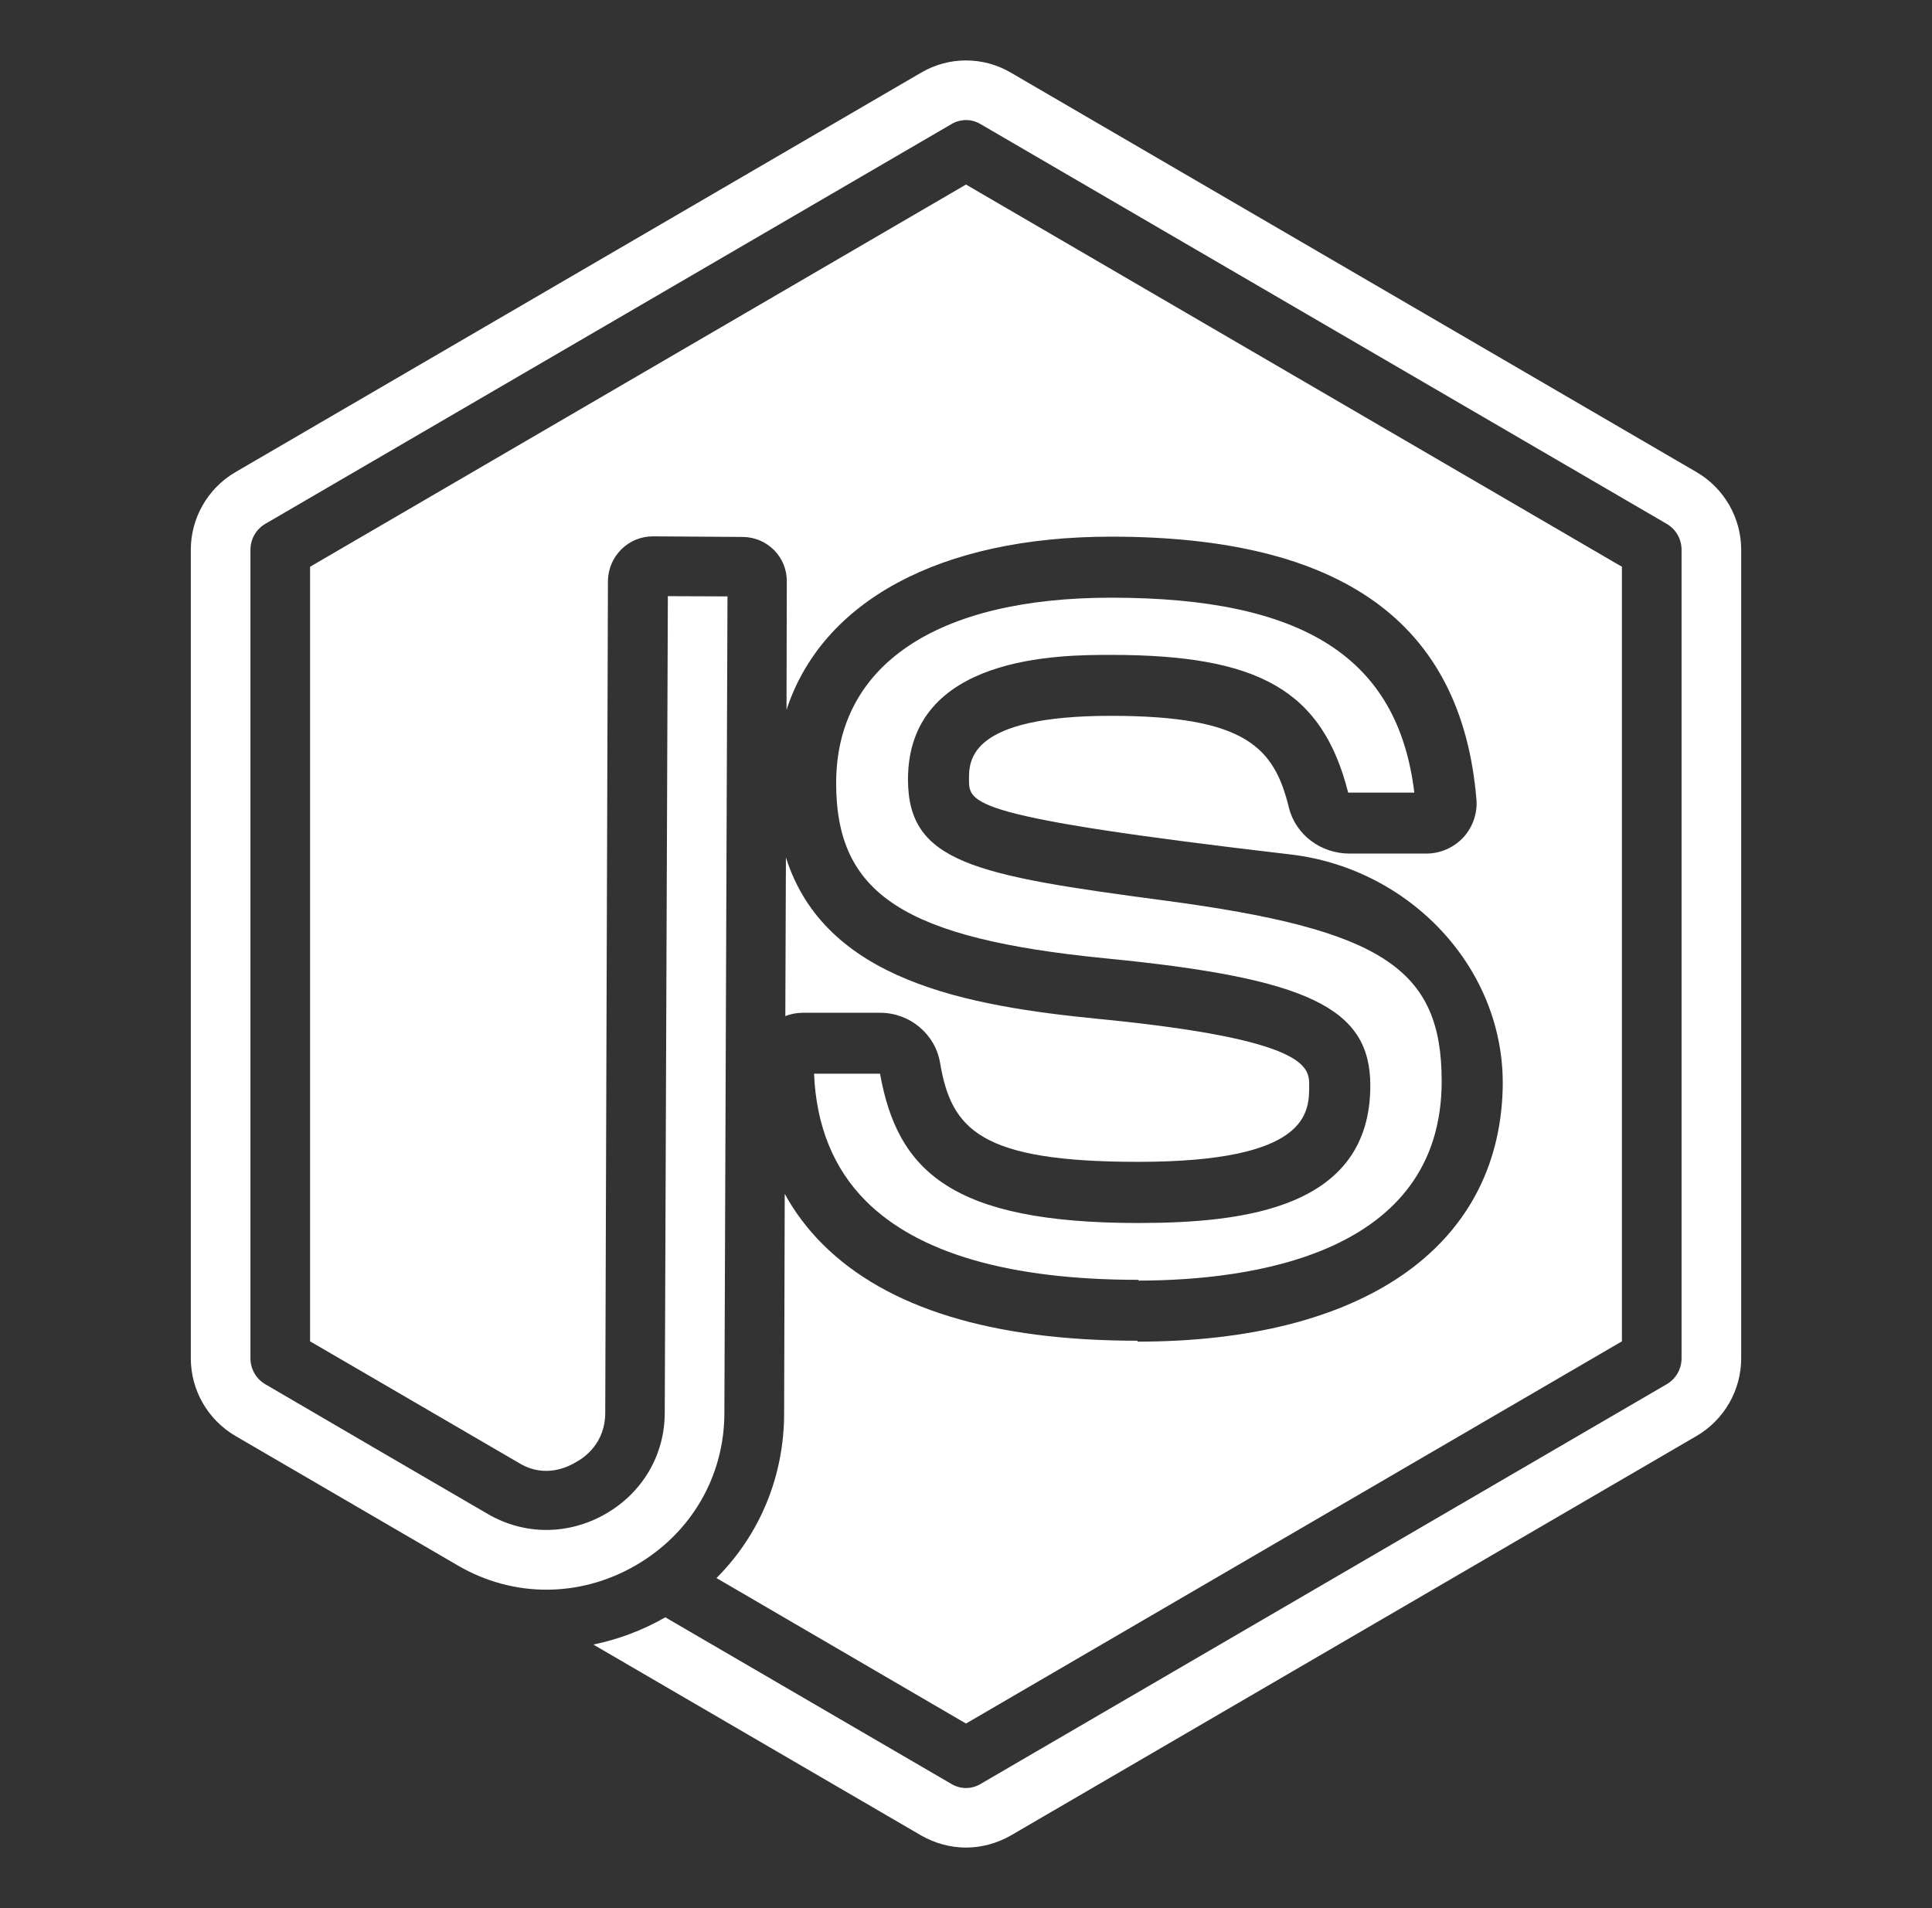
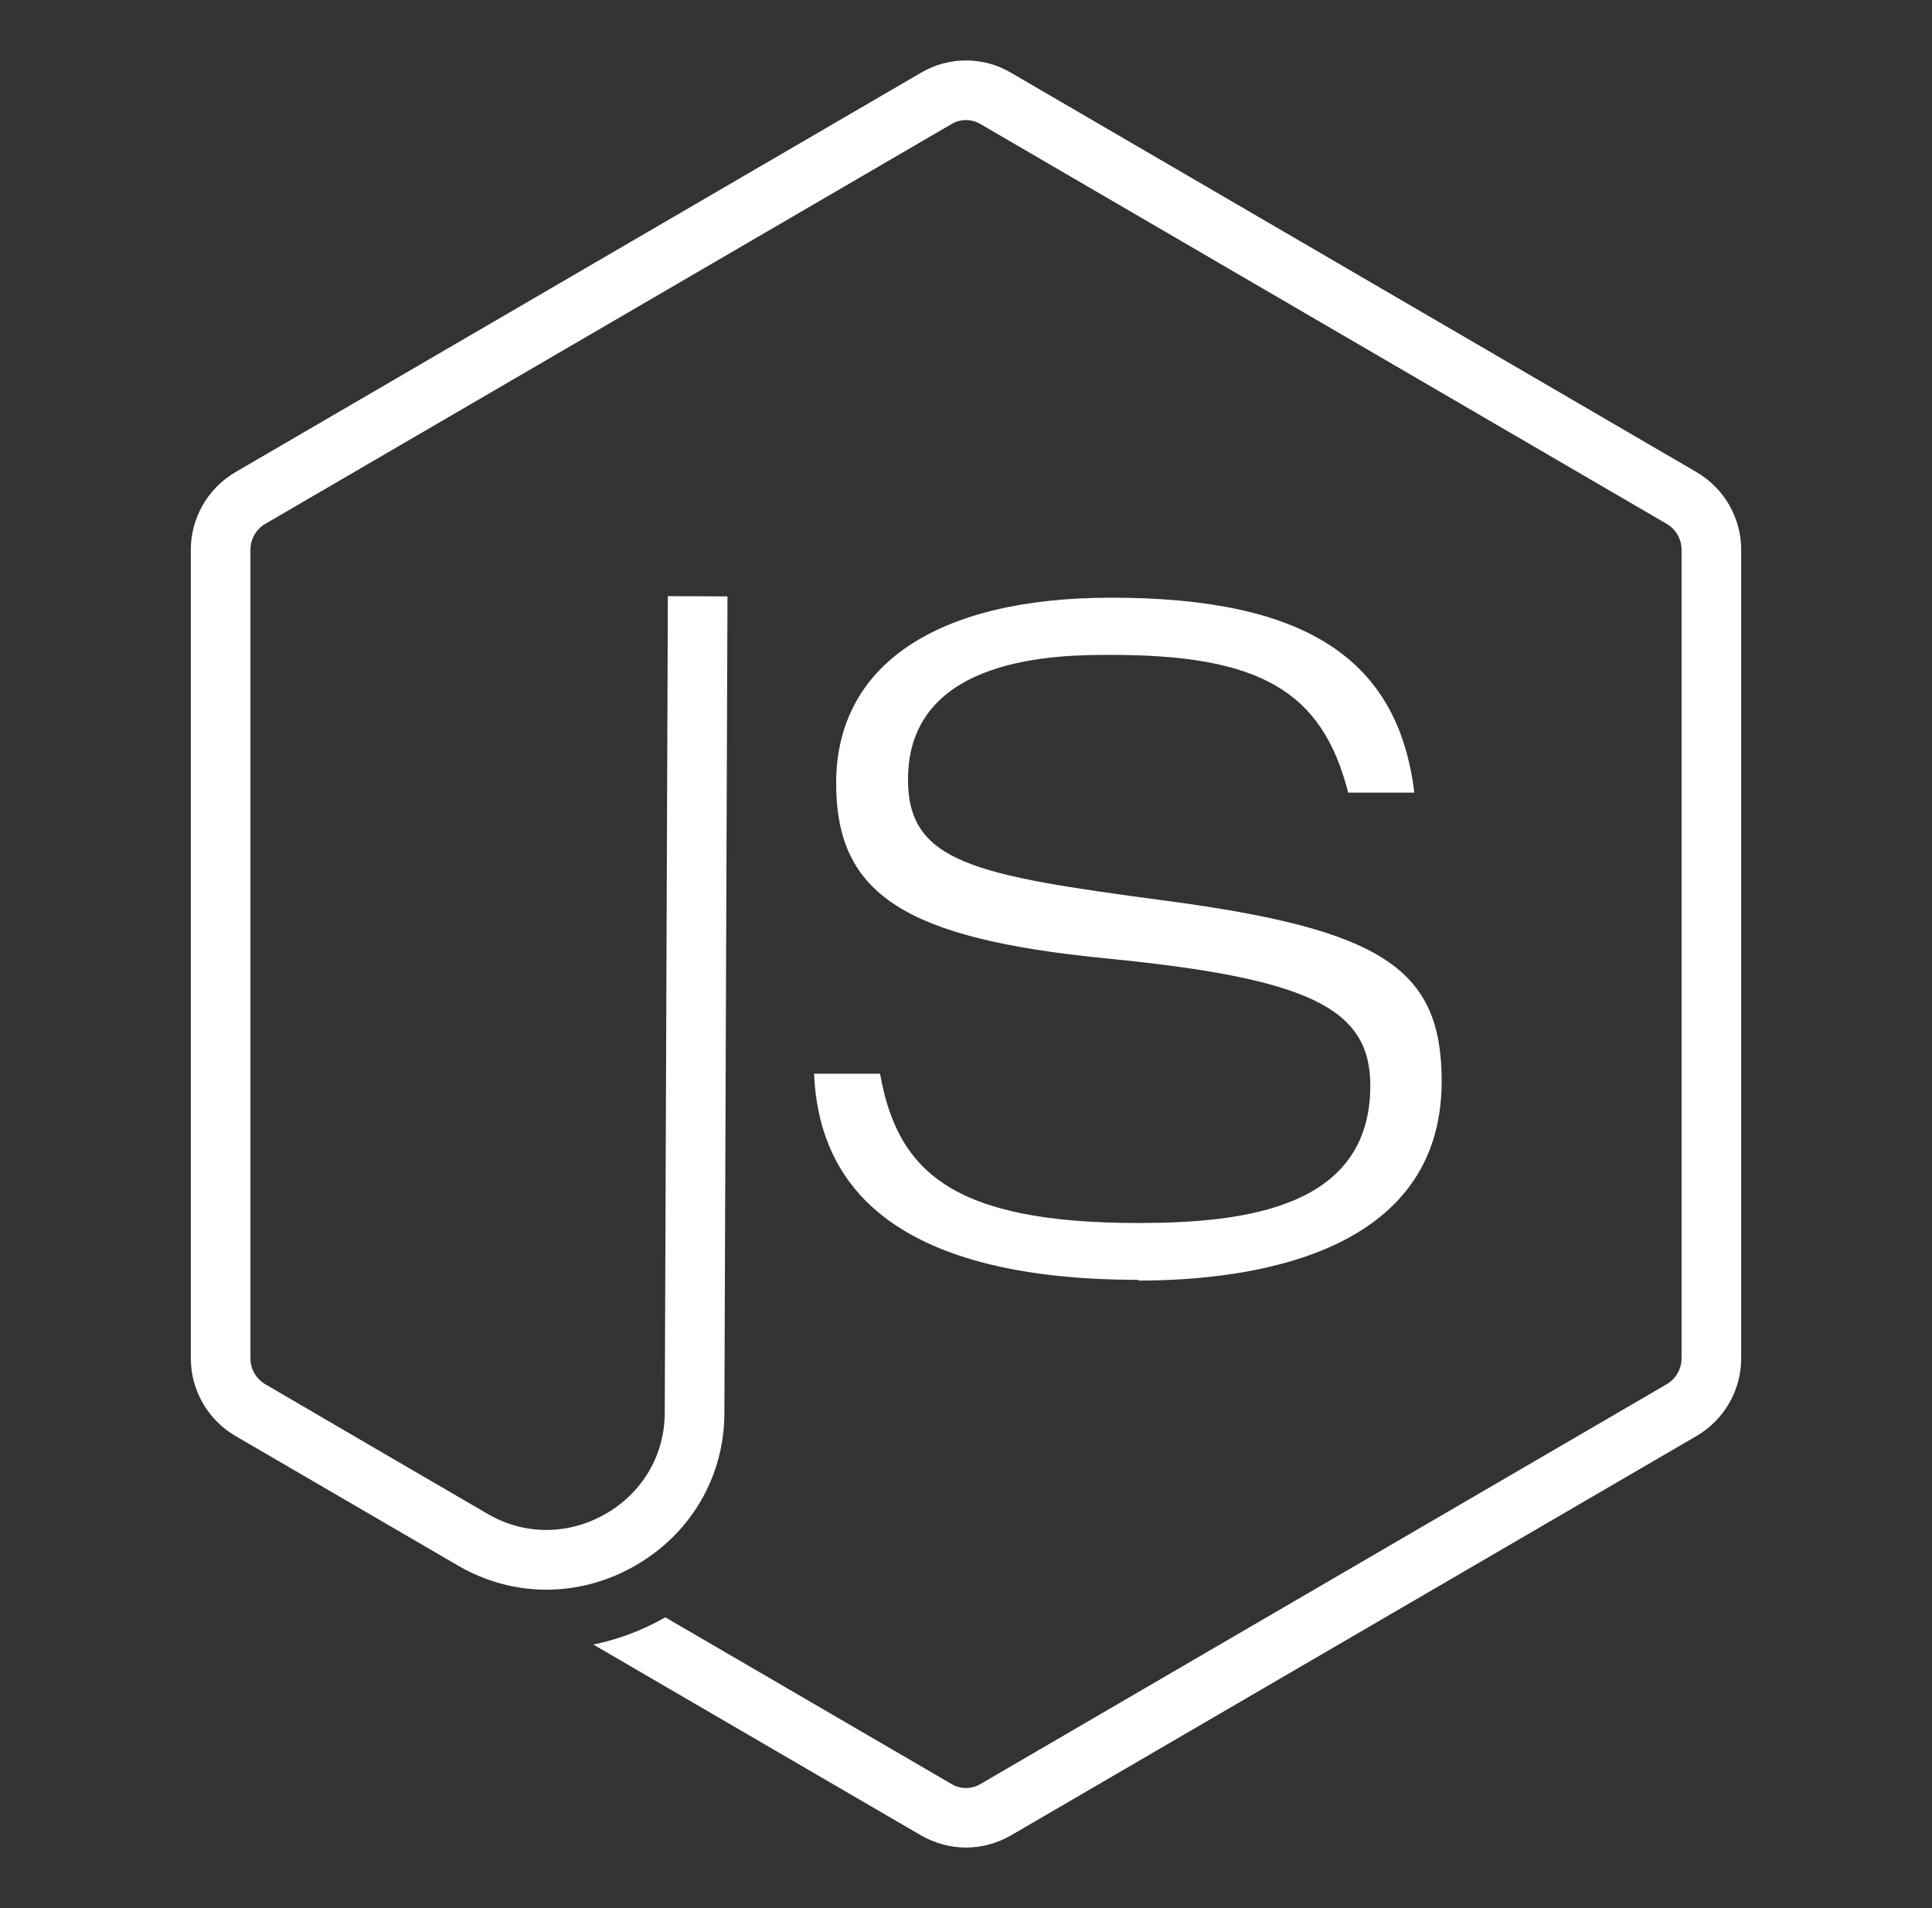
<svg xmlns="http://www.w3.org/2000/svg" width="81" height="80" viewBox="0 0 81 80" fill="none">
  <rect x="0" y="0" width="81" height="80" fill="#333333" stroke="none" />
-   <path d="M36.9 42.462H33.65C33.4 42.462 33.15 42.512 32.925 42.6L32.95 35.95C34.587 41.112 40.513 42.175 46.112 42.725C54.888 43.587 54.888 44.75 54.888 45.512C54.888 46.637 54.888 48.712 47.725 48.712C41.1 48.712 39.888 47.362 39.413 44.562C39.212 43.35 38.138 42.462 36.9 42.462ZM40.5 7.737L13 23.762V56.237L21.8 61.362C22.863 61.987 23.825 61.5 24.175 61.287C24.538 61.087 25.375 60.475 25.375 59.237L25.488 24.362C25.5 23.325 26.337 22.487 27.375 22.487L31.125 22.512C32.163 22.512 33 23.35 32.987 24.387L32.975 29.762C34.462 25.212 39.4 22.5 46.587 22.5C56.263 22.5 61.275 26.1 61.9 33.512C61.95 34.087 61.75 34.675 61.35 35.112C60.938 35.55 60.375 35.787 59.8 35.787H56.575C55.388 35.787 54.325 35.012 54.038 33.862C53.425 31.35 52.237 30.012 46.575 30.012C40.625 30.012 40.625 31.887 40.625 32.675C40.625 33.7 40.625 34.25 54.112 35.825C59.125 36.412 63.15 40.637 63 45.687C62.8 52.312 57.112 56.25 47.688 56.25V56.212C41.612 56.212 37.175 54.85 34.487 52.162C33.85 51.525 33.312 50.812 32.9 50.05L32.875 59.25C32.875 61.9 31.85 64.35 30.038 66.162L40.5 72.262L68 56.237V23.762L40.5 7.737Z" fill="white" />
  <path d="M34.13 45.017C34.22 47.205 34.949 48.997 36.299 50.351C38.491 52.546 42.337 53.659 47.733 53.659V53.691C52.499 53.685 60.443 52.585 60.443 45.33C60.443 40.594 57.939 38.966 48.799 37.752C40.825 36.697 38.068 36.155 38.068 32.68C38.068 27.457 44.47 27.457 46.572 27.457C52.775 27.457 55.434 28.941 56.523 33.232H59.296C58.612 27.581 54.667 25.059 46.586 25.059C39.259 25.059 35.056 27.892 35.056 32.836C35.056 37.495 37.91 39.347 46.367 40.182C54.861 41.014 57.451 42.259 57.451 45.512C57.451 50.621 52.251 51.276 47.721 51.276C39.876 51.276 37.625 49.086 36.896 45.017H34.13ZM73 23.05V56.95C73 58.287 72.287 59.525 71.138 60.2L42.388 76.95C41.8 77.287 41.15 77.462 40.5 77.462C39.85 77.462 39.2 77.287 38.612 76.95L24.875 68.95C25.913 68.737 26.925 68.362 27.887 67.812H27.9L39.875 74.787C40.263 75.025 40.737 75.025 41.125 74.787L69.875 58.037C70.263 57.812 70.5 57.4 70.5 56.95V23.05C70.5 22.6 70.263 22.187 69.875 21.962L41.125 5.212C40.737 4.975 40.263 4.975 39.875 5.212L11.125 21.962C10.738 22.187 10.5 22.6 10.5 23.05V56.95C10.5 57.4 10.738 57.812 11.125 58.037L15.727 60.725L20.457 63.479C21.988 64.37 23.831 64.367 25.39 63.472C26.942 62.58 27.87 60.995 27.87 59.231L28 24.995L30.5 25.005L30.37 59.236C30.37 61.9 28.974 64.296 26.636 65.64C25.464 66.314 24.184 66.65 22.907 66.65C21.63 66.65 20.355 66.312 19.198 65.637L14.473 62.885L9.863 60.2C8.713 59.525 8 58.287 8 56.95V23.05C8 21.712 8.713 20.475 9.863 19.8L38.612 3.05C39.775 2.362 41.225 2.362 42.388 3.05L71.138 19.8C72.287 20.475 73 21.712 73 23.05Z" fill="white" />
</svg>